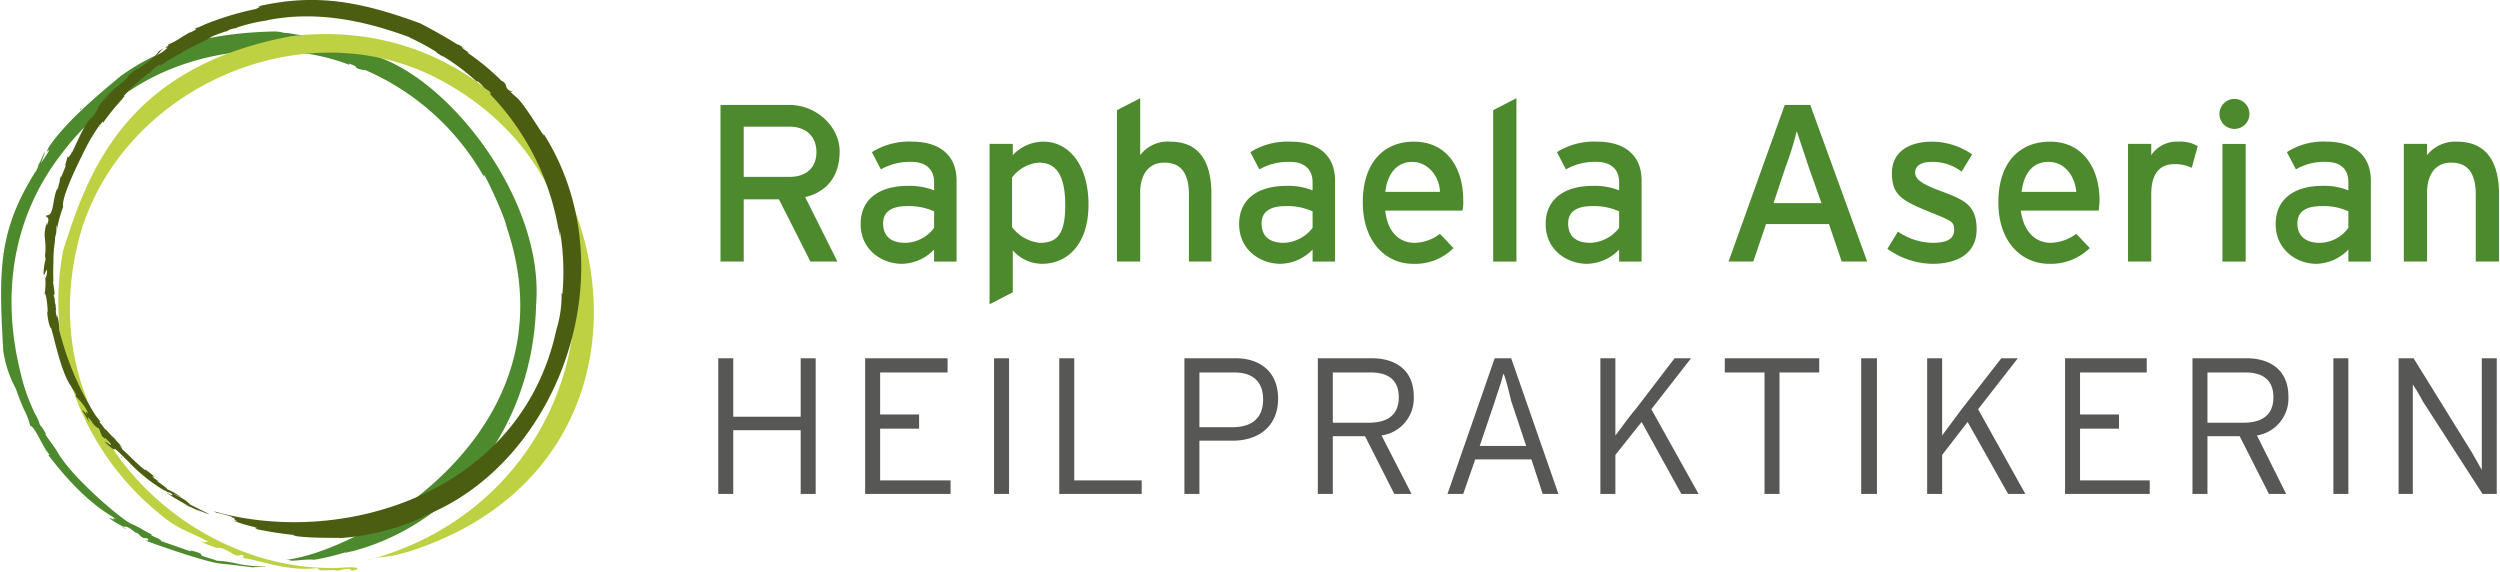
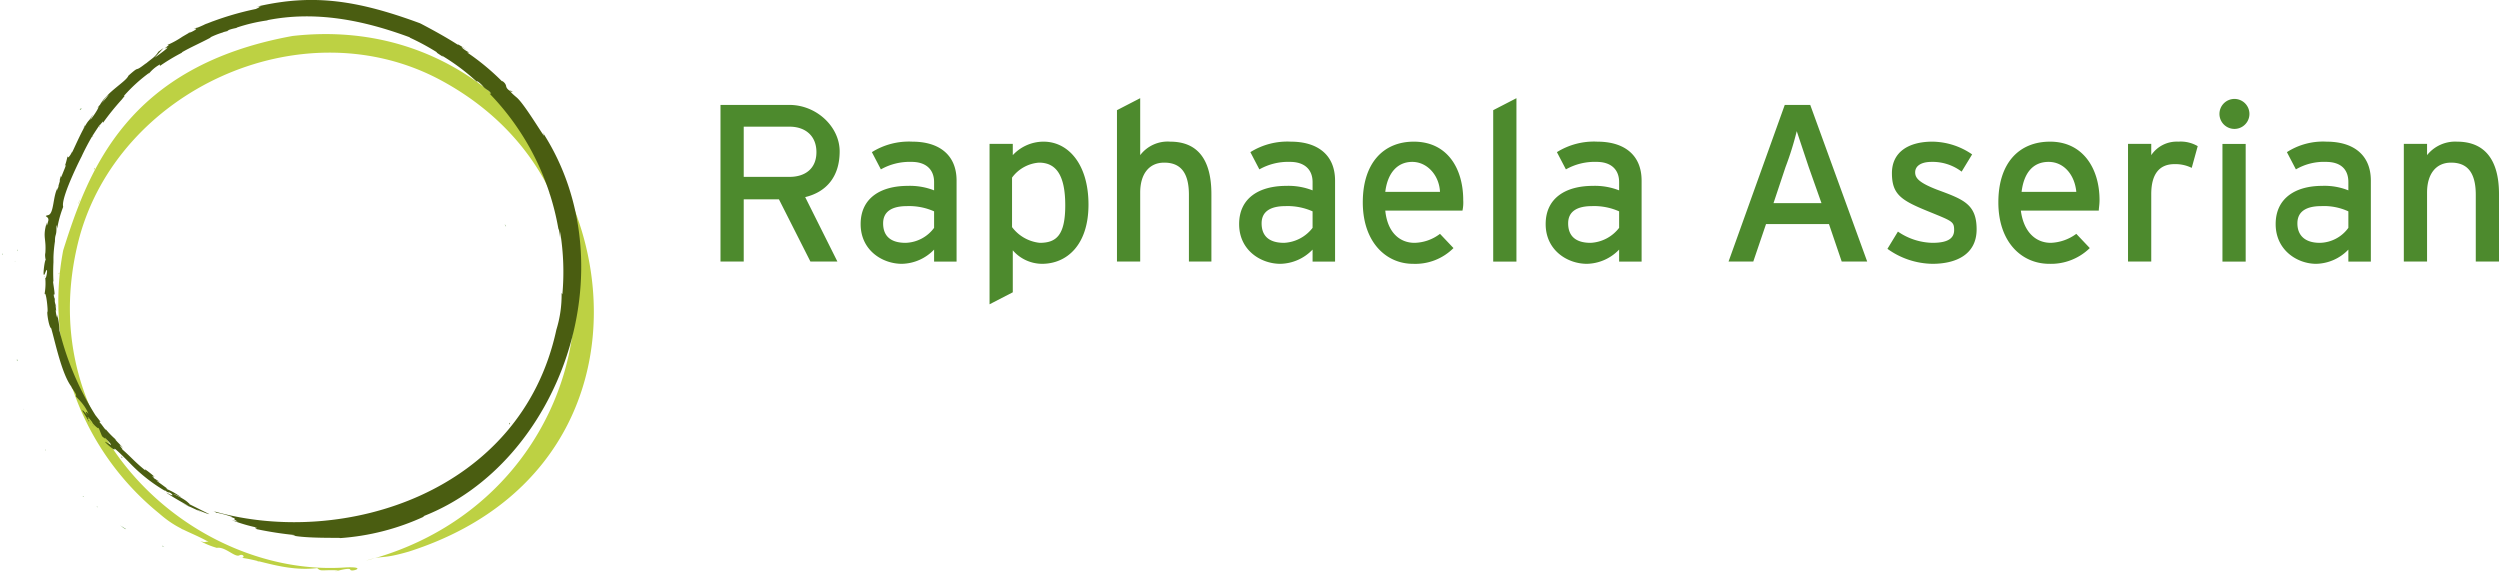
<svg xmlns="http://www.w3.org/2000/svg" width="117.6mm" height="26.9mm" viewBox="0 0 333.3 76.3">
  <path d="M2.2 48v.2c0-.1-.1-.1-.1-.2zM17.3 69.7l.6.4-.6-.4zM12.6 15.5zM2.2 33.5v-.3c0 .2-.1.3 0 .3zM21.8 73l-.3-.2c0 .1.1.1.3.2zM28.1 74.4zM27.6 74.4zM37 74.4zM42.6 7.5zM36.6 74.9zM16.7 70.6l-.8-.5c.3.2.6.5.8.5zM50 7.5h.2-.2zM36.6 74.9zM66.9 28.5v-.1.1zM67.4 30.2l-.2-.3c.1.2.1.3.2.3zM36.2 74.5zM67.9 49.1zM1.9 34.9h-.1c.1 0 .1 0 .1-.1z" fill="#4d8a2d" />
  <rect x="5.2" y="21.6" transform="rotate(-57.2 5.122 21.59)" fill="#4d8a2d" />
-   <path d="M4.9 22.3l.3-.7a1.5 1.5 0 00-.3.7zM6.1 20.3H6h.1zM.3 34zM.9 31.1c.1 0 .1-.1.1-.2s0 .1-.1.2zM10.8 14.5z" fill="#4d8a2d" />
-   <path d="M36.4 4.2c-8.6.2-15 2-20.5 6-3.1 2.6-7.2 6-9.5 9.4a3.6 3.6 0 00-.3.7c.9-1-.3.8-.8 1.5a13.8 13.8 0 00.6-1.6c-.6 1-1.2 2.8-1.3 2.7-5 8-4.9 13.2-4.3 23.9A15.3 15.3 0 002 51.9a27.4 27.4 0 001.1 2.8 9.6 9.6 0 01.8 2.1c.7.2 1.6 2.8 2.6 3.9h-.2c2.9 3.8 5.9 6.8 9.2 8.6-.4-.2-.9-.3-.1.3a2.1 2.1 0 00-1-.5 10.8 10.8 0 002 1.2c.5-.3 1.8 1.1 1.7.8s.7.8 1.1.7.8.5 0 .3c1.6.6 8.1 2.9 10.1 3.1s2.6.3 5.2.6c-2.1-.2.5-.1.9-.2-4.1-.1-3.6-.6-6.7-.8.1-.1-2.2-.6-2-.8s-2.1-.8-1.3-.4l-4.3-1.5c1 .3-.9-.6 0-.2s-2-.8-.8-.5c-1.1-.5-1.7-1-2.9-1.5s-7.5-5.8-9.7-9.3c-.5-1-2.2-3-1.7-2.7-.8-1.5-.7-.8-.9-1.5s-1-1.9-.7-1.5a24.9 24.9 0 01-1.8-5.2c-2.7-10.9-.8-21.1 5.5-29.2a35.2 35.2 0 013.2-3.7 8.8 8.8 0 011.8-1.6 21.8 21.8 0 014.4-3.3c9-5.9 21-6.4 29.1-3.2-.8-.5.9.1.8.3s1.8.5 1.1.3a33.5 33.5 0 0116 14.4c-.7-2.1 2.7 5 3 6.7C76.7 57.8 47.8 73.6 38 74.7c1.1 0-.1.1 1.1.1-2.6.3 2.3-.3 2.6-.1a29.3 29.3 0 004.5-1.1c-1.3.6 1.7-.5.1.1 14-3.4 24.7-16.4 25.1-33.1C72.5 27 60.2 10.8 50 7.5l-.6-.3c-6.2-2.3-5.7-1.9-11.2-2.8-.8 0-.7-.2-1.8-.2z" fill="#4d8a2d" />
  <path d="M.2 34.4V34s-.1 0 0-.2v.6zM7.7 17.9zM10.6 14.5c-.2.3 0 .1.2 0zM.2 44.7zM14.1 68.8zM12.9 67.7l-.2-.2c.1.1.2.1.2.2zM0 37.8zM12.4 67.3l-.3-.3.3.3zM14.5 69.1l-.4-.3.4.3zM3.1 54.7c-.2-.3-.1-.1 0 0zM11 66.3v-.1h-.1l.1.1zM15.9 70.1zM5.9 60a.1.1 0 00.1.1c-.1-.1-.1-.2-.1-.1z" fill="#4d8a2d" />
  <path d="M21 66.9zM11.5 53.2zM29.6 72.4l.6.2-.6-.2zM17 19.5zM9.3 38.8zM34.5 75l-.3-.2c0 .1.1.1.3.2zM49.7 74.1l-.8.2.8-.2zM49.5 74.7zM29.1 73.3l-.9-.3.9.3zM52.8 6l.2.1-.2-.1zM49.5 74.7zM72.6 24.4l-.1-.1.1.1zM73.3 26l-.2-.3c.1.1.2.2.2.3zM48.9 74.3l-.4.2.4-.2zM76.6 44.6zM9.2 40.2z" fill="#bdd143" />
-   <rect x="10.5" y="26.5" transform="rotate(-63.4 10.56 26.541)" fill="#bdd143" />
  <path d="M10.3 27.3a2.5 2.5 0 00.2-.7 6.4 6.4 0 00-.2.7zM11.2 25.1v.1-.1zM7.5 39.6zM7.7 36.6a.3.3 0 00.1-.2c-.1 0-.1.1-.1.2zM15 18.7z" fill="#bdd143" />
  <path d="M38.9 4.8c-22 4-27.2 17.8-30.6 28.6a36.4 36.4 0 0012.8 35.1c2.5 2.2 4.1 2.4 6.6 3.8-.7-.1-.1.2-1.1-.1a10.8 10.8 0 002.2.9c1.1-.2 2.4 1.3 3 1s.9.5 0 .3c2.6.2 6.1 1.9 10.4 1.4.5.5.6.2 2.8.3-1.5.5 1.5-.5 1.6-.1s2.4-.4-.5-.3C26.2 77.2 3.7 57.9 10.4 31.9c5.2-19.7 29.4-31 47.9-21.4 28.8 15.1 22 56.1-9.6 64.3 2.5-.8 1.9-.1 5.7-1.2C97 60 79.7.2 38.9 4.8zM7.5 40z" fill="#bdd143" />
  <path d="M12.5 22.6v-.2c-.1.1-.1.1-.1.2zM14.9 18.8zM9 50.2c0-.1 0-.1-.1-.1zM25 71zM7.8 43.4a.4.4 0 00-.1-.3.4.4 0 01.1.3zM24.4 70.7l-.3-.2H24l.4.2zM26.7 72.2l-.5-.3.5.3zM22.8 69.9l-.1-.1.1.1zM28.2 73zM16.8 64.5z" fill="#bdd143" />
  <path d="M8.7 47.2zM7.6 30.5zM13.3 56.3l.4.6-.4-.6zM29.6 4.4zM13.1 17.1c0-.1.1-.2.1-.3s-.1.2-.1.3zM16.1 61.1v-.3a.8.8 0 00.1.3zM21.4 64.8l-.3-.2.3.2zM21 64.6zM29.7 68.1l-.8-.2.8.2zM60.4 8.5zM29.1 68.5zM12.4 56.9a2.6 2.6 0 01-.6-.8c.2.3.4.7.6.8zM67.2 11.3l.2.1-.2-.1zM29.1 68.5zM74.8 37.2v-.1.1zM74.6 39zM28.9 67.9zM67.9 56.6v-.2a.3.3 0 00-.1.2zM12.3 18.2h-.1c0 .1.1.1.1-.1z" fill="#4a5d11" />
  <rect x="20.5" y="7.2" transform="rotate(-32 20.4 7.17)" fill="#4a5d11" />
-   <path d="M19.9 7.7l.6-.5-.6.5zM21.8 6.3l-.1.1.1-.1zM11.2 16.8zM12.9 14.4a.3.3 0 00.1-.2c0 .1-.1.1-.1.2zM28.3 2.8z" fill="#4a5d11" />
+   <path d="M19.9 7.7l.6-.5-.6.5zM21.8 6.3l-.1.1.1-.1zzM12.9 14.4a.3.3 0 00.1-.2c0 .1-.1.1-.1.2zM28.3 2.8z" fill="#4a5d11" />
  <path d="M55.9 3.1C47.5 0 41.7-.8 34.5.8h.2c-2.3.6.9-.3-.7.4a39.4 39.4 0 00-6.9 2.1l.4-.2c-.3.2-2.2 1-1 .4l-.8.4c1-.3-.4.5-.7.5l.4-.2-1.2.7a12 12 0 01-2 1.1h.2l-.6.5c1.2-.6-.6.7-1.3 1.2l1.2-1.3-.7.5c-.5.8-.9.9-1.8 1.7l.2-.2c-1.9 1.5-.6.1-2.4 1.7-.3.8-2.8 2.1-3.8 3.9.6-.6.5-.8 1.2-1.4a14.1 14.1 0 01-1.4 1.6c.2.2-1.9 3-.7 1.1-.3.3-1.3 2-.5.7-.8.7-2.6 5.2-2.3 4.2-.2.5-.6 1-.6.7s-.1.5-.4 1.3c.5-.8-.4 1.2-.4 1.3s-.2.2 0-.3a5.4 5.4 0 00-.3 1c.3-.7-.3 1-.1.6l-.2.6a.8.8 0 01.1-.4c-.7 1.1-.5 3.5-1.3 3.7s.2.1 0 .8-.2.8-.2.2c-.6 2.1 0 2-.2 4.3v-.3a2.8 2.8 0 00.1 1.1c-.1-.8-.6 2.9-.1 1.6s.1 1.2 0 .6a8 8 0 01-.1 2.3c.2-.7.5 2.2.4 2.3s.2 2.1.5 2.2c.5 1.7 1.4 6.1 2.7 7.8-.1 0 .8 1.1.6 1.2s1.1.9 1.7 2.5c-.2-.4-.7-.6-.1.2l-.7-.8c.1.1.1.2-.1 0s.3.4 1 1.7l-.2-.5h.1c-.5-.8.5.4.5.5s1 1.1.8.6l.4 1c.2.5.4.3.5.6v-.2c.3.4 1.4 1.4.3.7s1.2 1.3.9.8l.3.4c-1.2-1.6 2.1 1.8 1.9 1.6a21.6 21.6 0 004.6 3.6c-.2-.3.2.2.5.2s.9.7 0 .2.3.3 1.9 1.2.6.4-.2 0l2.8 1.3c-1.9-1 .5.2.9.2L25 67.2c.4.2 0-.1-.1-.2s-.6-.5-1.5-.9 0-.1.7.3a9.2 9.2 0 00-2.1-1.2h.2l-1.5-1.1.5.2-.8-.5c.1 0-.5-.5 0-.2s-1.7-1.5-1.1-.8c-1.6-1.3-1.8-1.7-3.3-3 .7.6-.7-.9.1-.2s-1.6-1.6-.6-.8a11.5 11.5 0 01-1.5-1.5c0 .2-.5-.6-.7-.8s-.2-.3 0-.2l-.7-.9a38.4 38.4 0 01-4.8-11.3 9.5 9.5 0 00-.3-2.1v.4a3.6 3.6 0 01-.2-1.1c.2.8-.2-1.4.1-.3-.4-1.1-.1-.7-.3-1.7.2 1.3-.2-.2 0 0s-.3-2.2-.1-1.7A24.3 24.3 0 017 35v-.7a18 18 0 01.2-2.1c0-1 .2-.7.2-1.7s.1 0 .1 0a14.3 14.3 0 01.8-2.9c-.4-1.3 3-7.8 2.4-6.6.4-.9 1.1-2.2 1.4-2.7s1.5-2.3 1-1.5l.5-.6v.2a34 34 0 012.5-3.1l.4-.5h-.1a21 21 0 013.4-3.1l-.2.3a5 5 0 011.6-1.4v.2a26.2 26.2 0 013-1.8h-.1c1.2-.7 2.4-1.2 3.9-2h-.1a10.8 10.8 0 011.8-.7h-.1l.8-.2h-.2c.5-.3 1.6-.4 1.2-.4a22.3 22.3 0 014.3-1h-.2C42 1.4 48.4 2.7 54.6 5h-.1a31.4 31.4 0 013.7 2h-.1l.9.6-.2-.2a28.5 28.5 0 014.9 3.7c-.6-.6.2-.1.6.4s.8.5 1.1 1h-.2a34.4 34.4 0 019.2 18.2v-.2a6.8 6.8 0 01.2 1.4v-1a33.4 33.4 0 01.3 8.4.3.3 0 00-.1-.2 15.7 15.7 0 01-.7 4.9c-4.7 21.8-28.4 29-45.4 24.3-.9-.2-.2-.1 0 .1a12.3 12.3 0 012.2.6h-.2c.7.2.4.2.5.3h-.1l.5.3-.8-.2a21.5 21.5 0 003.4 1c-.7 0 0 .1-.1.2a48 48 0 005.2.8 1.1 1.1 0 01-.6 0c1.9.5 7.2.3 6.5.4a32 32 0 0011.3-2.9h-.2c18.3-7.1 27.6-33.2 16-51.2.9 1.9-2.3-3.7-3.5-4.7s-.9-1-.6-.8-.7-.1-.8-.7-.9-.9-.4-.5a31.7 31.7 0 00-4.8-4h.3c-.6-.2-1.8-1.3-.3-.3-.4-.3-1.5-1-1.2-.7-1.4-.9-3-1.8-4.9-2.8z" fill="#4a5d11" />
  <path d="M11 17.2l.2-.4s-.1 0 0-.2l-.2.6zM24.2 4.8zM28.2 2.8c-.3.1 0 0 .1 0zM7 26.7zM10.6 54.2zM10 52.8l-.2-.3.2.3zM9.5 20.2zM9.7 52.2l-.2-.3.2.3zM10.9 54.7l-.3-.5.3.5zM5.9 37c-.1-.3-.1-.1 0 0zM8.8 50.7l-.1-.1.1.1zM11.8 56.1a.1.1 0 01-.1-.1v.2zM6.4 43a.1.1 0 00.1.1c0-.1-.1-.2-.1-.1z" fill="#4a5d11" />
-   <path d="M108.7 47.8h-2v7.8h-9v-7.8h-2v18.1h2v-8.5h9v8.5h2V47.8zm18 16.3h-9.4v-6.9h5.2v-1.9h-5.2v-5.6h9v-1.9h-11v18.1h11.4v-1.8zm7.8-16.3h-2v18.1h2V47.8zm17.7 16.3h-9V47.8h-2v18.1h11v-1.8zm12.5-16.3h-6.8v18.1h2v-7.1h4.4c3.6 0 6.1-2 6.1-5.6s-2.4-5.4-5.7-5.4zm-.4 9.2h-4.4v-7.3h4.7c2.5 0 3.8 1.3 3.8 3.6s-1.3 3.7-4.1 3.7zm18.2-.6h-4.8v-6.7h5.1c2.4 0 3.7 1.1 3.7 3.3s-1.3 3.4-4 3.4zm.4-8.6h-7.2v18.1h2v-7.7h4.3l3.9 7.7h2.3l-4-7.8a5 5 0 004.3-5.2c0-3.5-2.4-5.1-5.6-5.1zm14.4 11.7l2-5.9c.4-1.3 1-2.9 1.1-3.6s.8 2.3 1.1 3.5l2 6zm4.2-11.7h-2.2L193 65.9h2.1l1.6-4.6h7.5l1.5 4.6h2.1l-6.3-18.1zm13.9 18.1v-5.2l3.5-4.4 5.3 9.6h2.3l-6.3-11.3 5.3-6.8h-2.2l-5.2 6.8c-.8.9-2.2 2.9-2.7 3.5V47.8h-2v18.1zm27.2-18.1H230v1.9h5.3v16.2h2V49.7h5.3v-1.9zm7.7 0h-2.1v18.1h2.1V47.8zm8.7 18.1v-5.2l3.4-4.4 5.4 9.6h2.3l-6.3-11.3 5.3-6.8h-2.2l-5.3 6.8-2.6 3.5V47.8h-2v18.1zm27.7-1.8h-9.3v-6.9h5.2v-1.9h-5.2v-5.6h8.9v-1.9h-10.9v18.1h11.3v-1.8zm12.5-7.7h-4.8v-6.7h5.1c2.4 0 3.7 1.1 3.7 3.3s-1.3 3.4-4 3.4zm.4-8.6h-7.2v18.1h2v-7.7h4.3l3.9 7.7h2.3l-3.9-7.8a5 5 0 004.2-5.2c0-3.5-2.4-5.1-5.6-5.1zm13.6 0h-2v18.1h2V47.8zm8.6 18.1V51.3a21.4 21.4 0 011.3 2.2l8 12.4h1.9V47.8h-2v14.9l-1.3-2.3-7.8-12.6h-2v18.1z" fill="#575756" />
  <path d="M105.2 23.6h-6.1v-6.7h6.1c2.1 0 3.6 1.2 3.6 3.4s-1.5 3.3-3.6 3.3zm0-9.6H96v20.9h3.1v-8.3h4.7l4.2 8.3h3.6l-4.3-8.6c2.9-.7 4.6-2.8 4.6-6.1s-3.1-6.2-6.7-6.2zm15.5 18.4c-2.1 0-3-1-3-2.6s1.2-2.3 3.2-2.3a8.2 8.2 0 013.6.7v2.2a4.9 4.9 0 01-3.8 2zm6.8-8.3c0-3.5-2.4-5.2-5.9-5.2a9.3 9.3 0 00-5.4 1.4l1.2 2.3a7.8 7.8 0 014.1-1c1.9 0 3 1 3 2.7v1.1a8.8 8.8 0 00-3.5-.6c-3.6 0-6.3 1.6-6.3 5.1s2.9 5.3 5.5 5.3a6.1 6.1 0 004.3-1.9v1.6h3V24.1zm11.1 8.3a5.3 5.3 0 01-3.7-2.1v-6.6a4.9 4.9 0 013.6-2c2.3 0 3.5 1.7 3.5 5.7s-1.2 5-3.4 5zm.5-13.5a5.6 5.6 0 00-4.1 1.8v-1.5h-3.1v21.4L135 39v-5.6a5.2 5.2 0 003.9 1.8c3.3 0 6.2-2.5 6.2-7.9s-2.7-8.4-6-8.4zm22.4 7c0-4.7-1.9-7-5.5-7a4.6 4.6 0 00-4 1.8v-7.6l-3.1 1.6v20.2h3.1v-9.2c0-2.5 1.2-4 3.2-4s3.3 1.1 3.3 4.3v8.9h3v-9zm9.7 6.5c-2.1 0-3-1-3-2.6s1.2-2.3 3.2-2.3a8.2 8.2 0 013.6.7v2.2a5.1 5.1 0 01-3.8 2zm6.8-8.3c0-3.5-2.4-5.2-5.9-5.2a9.3 9.3 0 00-5.4 1.4l1.2 2.3a7.8 7.8 0 014.1-1c1.9 0 3 1 3 2.7v1.1a8.8 8.8 0 00-3.5-.6c-3.6 0-6.3 1.6-6.3 5.1s2.9 5.3 5.5 5.3a6.1 6.1 0 004.3-1.9v1.6h3V24.1zm10.5-5.2c-4 0-6.8 2.8-6.8 8.1s3.1 8.2 6.7 8.2a7.2 7.2 0 005.4-2.1l-1.8-1.9a5.8 5.8 0 01-3.4 1.2c-1.9 0-3.6-1.3-3.9-4.3H195a5.3 5.3 0 00.1-1.4c0-4.2-2.1-7.8-6.6-7.8zm-3.8 6.7c.3-2.5 1.6-4 3.6-4s3.6 1.8 3.7 4zm17.5-12.5l-3.1 1.6v20.2h3.1V13.1zm9.9 19.3c-2.1 0-3-1-3-2.6s1.2-2.3 3.2-2.3a8.2 8.2 0 013.6.7v2.2a5.1 5.1 0 01-3.8 2zm6.8-8.3c0-3.5-2.4-5.2-5.9-5.2a9.3 9.3 0 00-5.4 1.4l1.2 2.3a7.8 7.8 0 014.1-1c1.9 0 3 1 3 2.7v1.1a8.8 8.8 0 00-3.5-.6c-3.6 0-6.3 1.6-6.3 5.1s2.9 5.3 5.5 5.3a6.1 6.1 0 004.3-1.9v1.6h3V24.1zm17.6 3l1.6-4.8a41.2 41.2 0 001.5-4.8l1.6 4.8 1.7 4.8zm4.9-13.1H238l-7.5 20.9h3.3l1.7-5h8.4l1.7 5h3.4L241.4 14zm16.9 11.3c-2.3-.9-2.9-1.5-2.9-2.3s.7-1.4 2.2-1.4a6.4 6.4 0 014 1.3l1.4-2.3a9.5 9.5 0 00-5.3-1.7c-3.2 0-5.4 1.4-5.4 4.2s1.2 3.6 4.6 5 3.7 1.4 3.7 2.6-1 1.7-2.9 1.7a8.4 8.4 0 01-4.6-1.5l-1.4 2.3a10.5 10.5 0 006 2c3.1 0 5.9-1.2 5.9-4.6s-1.8-4-5.3-5.3zm15.1-6.4c-4.1 0-6.9 2.8-6.9 8.1s3.1 8.2 6.8 8.2a7.4 7.4 0 005.4-2.1l-1.8-1.9a6.1 6.1 0 01-3.4 1.2c-1.9 0-3.6-1.3-4-4.3h10.4c0-.3.1-.8.1-1.4 0-4.2-2.2-7.8-6.6-7.8zm-3.8 6.7c.3-2.5 1.5-4 3.6-4s3.5 1.8 3.7 4zm20.9-6.7a4.1 4.1 0 00-3.6 1.8v-1.5h-3.1v15.7h3.1v-9c0-2.7 1.1-4 3.1-4a4.9 4.9 0 012.3.5l.8-2.9a4.5 4.5 0 00-2.6-.6zm7.5-5.7a2 2 0 00-2 2 2 2 0 004 0 2 2 0 00-2-2zm1.5 6h-3.1v15.7h3.1V19.2zm9.9 13.2c-2 0-3-1-3-2.6s1.2-2.3 3.2-2.3a7.8 7.8 0 013.6.7v2.2a4.8 4.8 0 01-3.8 2zm6.8-8.3c0-3.5-2.4-5.2-5.9-5.2a8.9 8.9 0 00-5.3 1.4l1.2 2.3a7.4 7.4 0 014-1c2 0 3 1 3 2.7v1.1a8.5 8.5 0 00-3.5-.6c-3.5 0-6.2 1.6-6.2 5.1s2.9 5.3 5.4 5.3a6.1 6.1 0 004.3-1.9v1.6h3V24.1zm17.1 1.8c0-4.7-2-7-5.6-7a4.8 4.8 0 00-4 1.8v-1.5h-3.1v15.7h3.1v-9.2c0-2.5 1.2-4 3.2-4s3.3 1.1 3.3 4.3v8.9h3.1v-9z" fill="#4d8a2d" />
</svg>